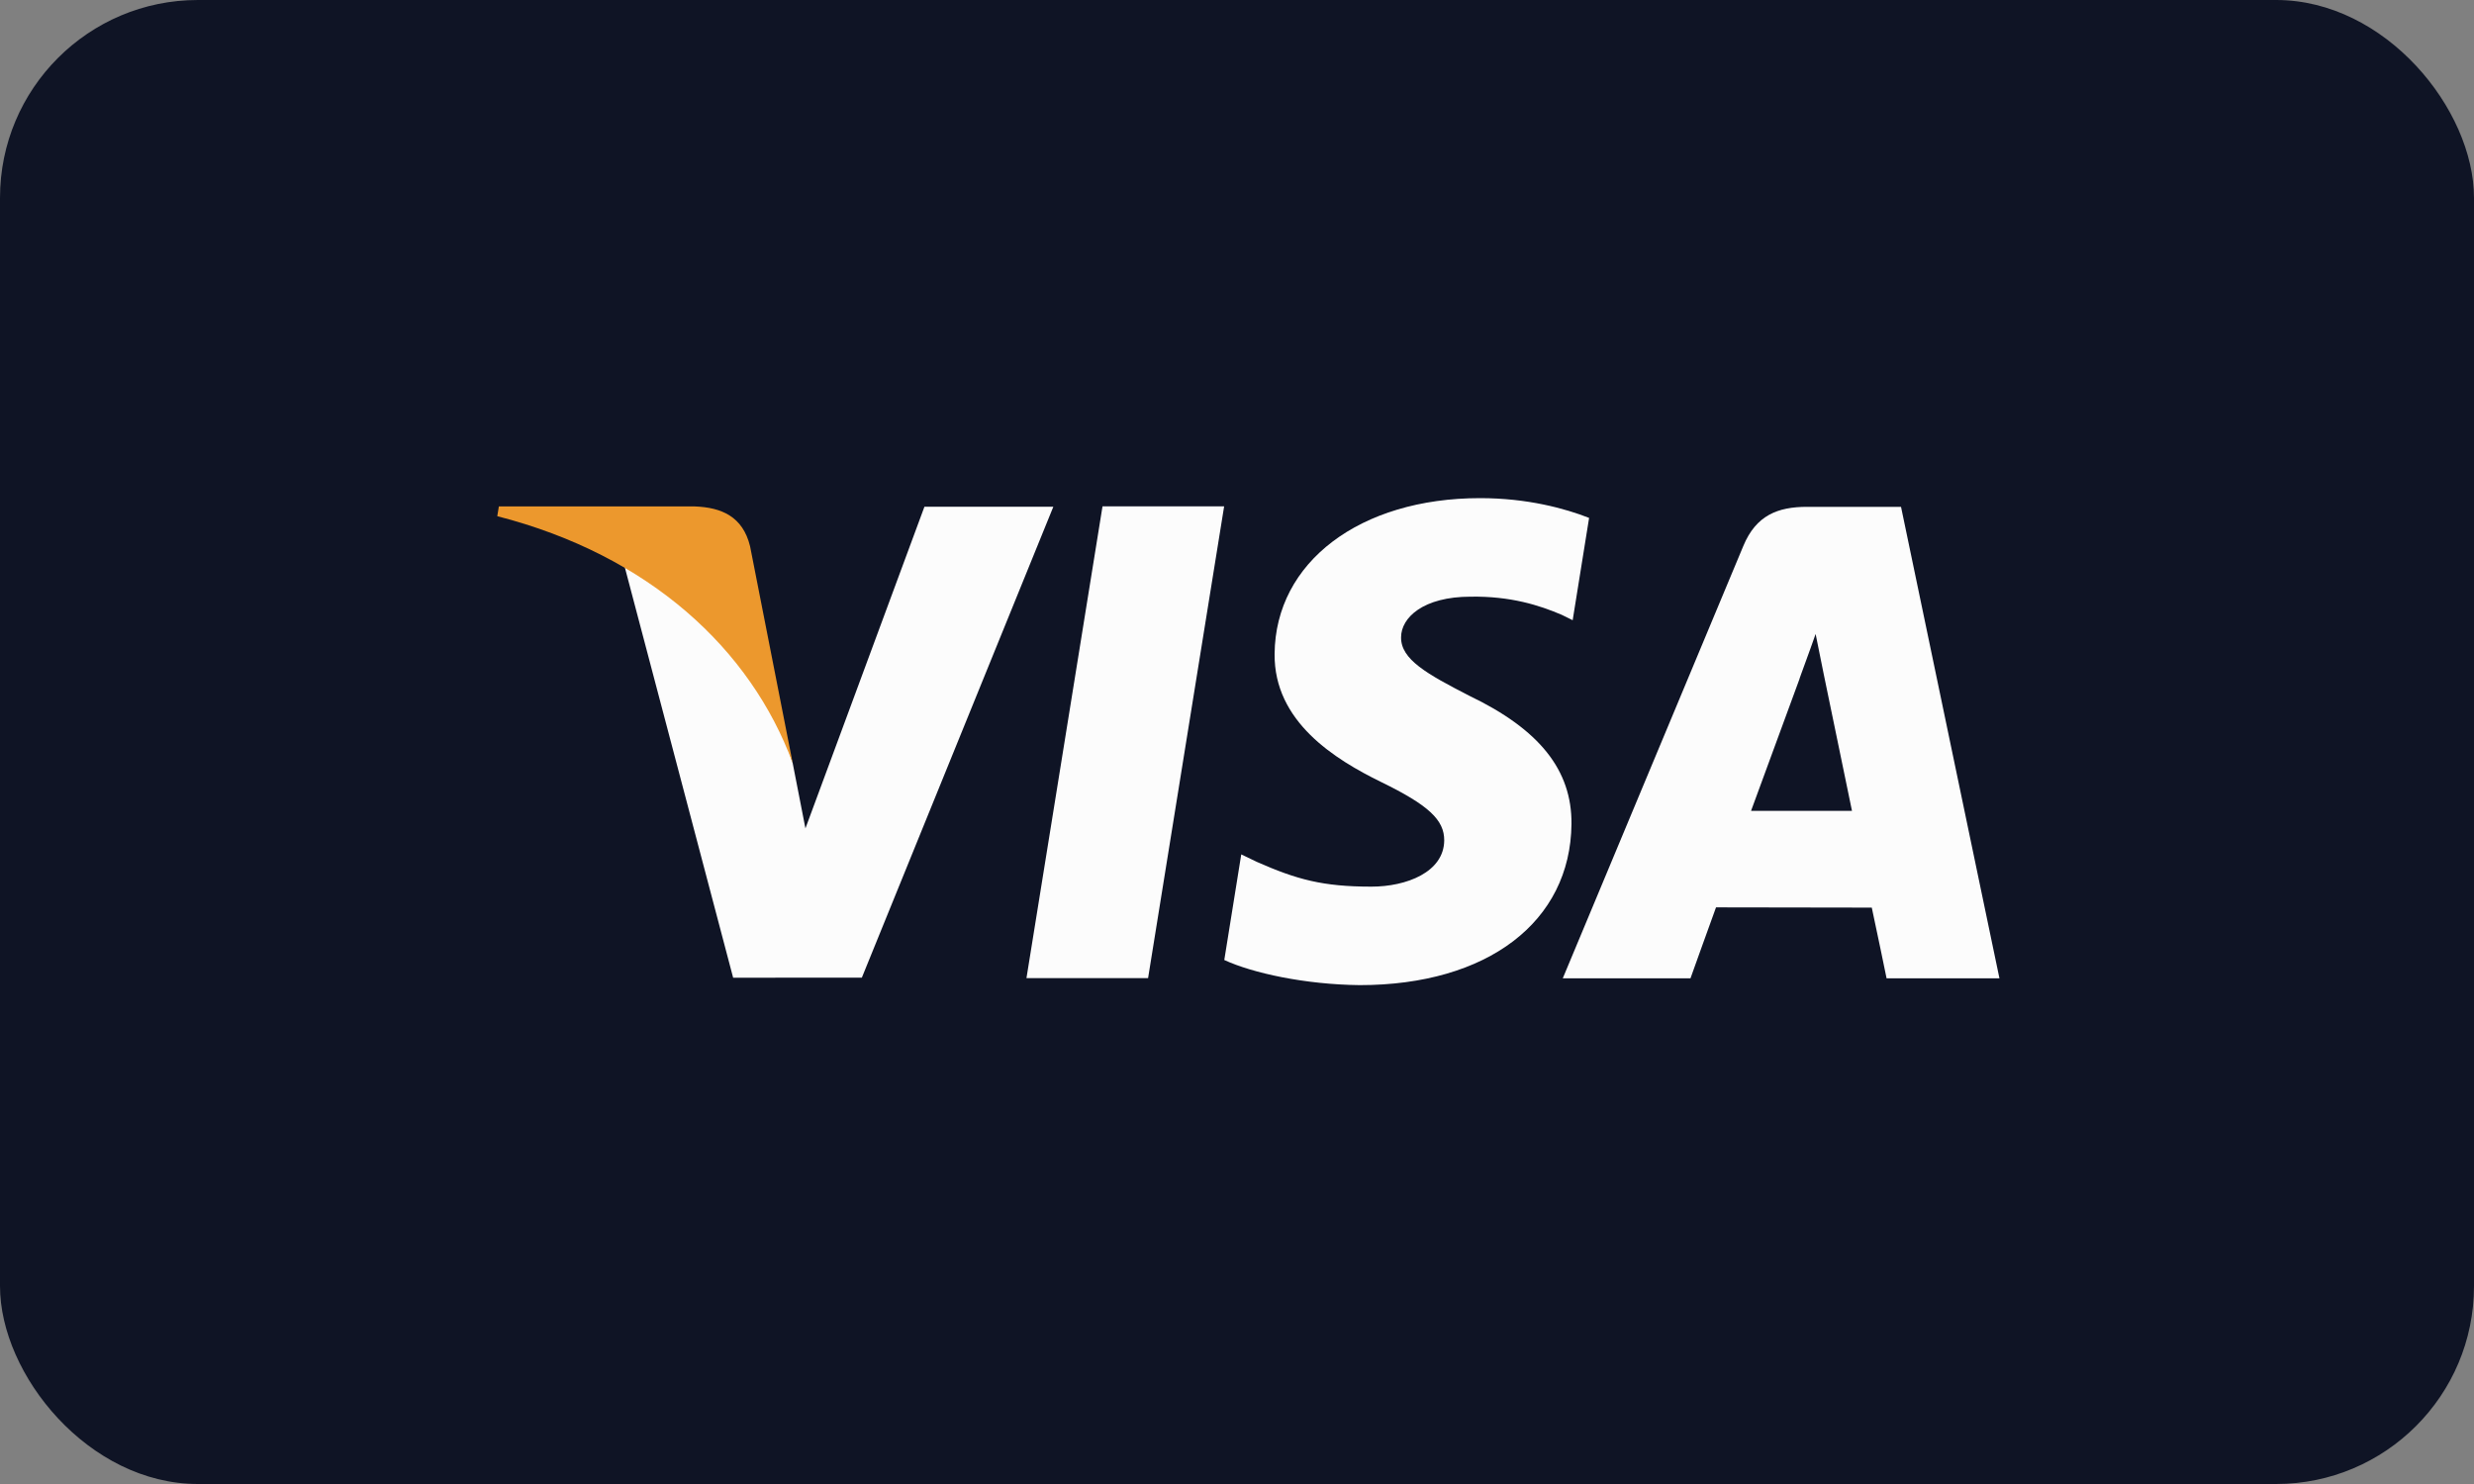
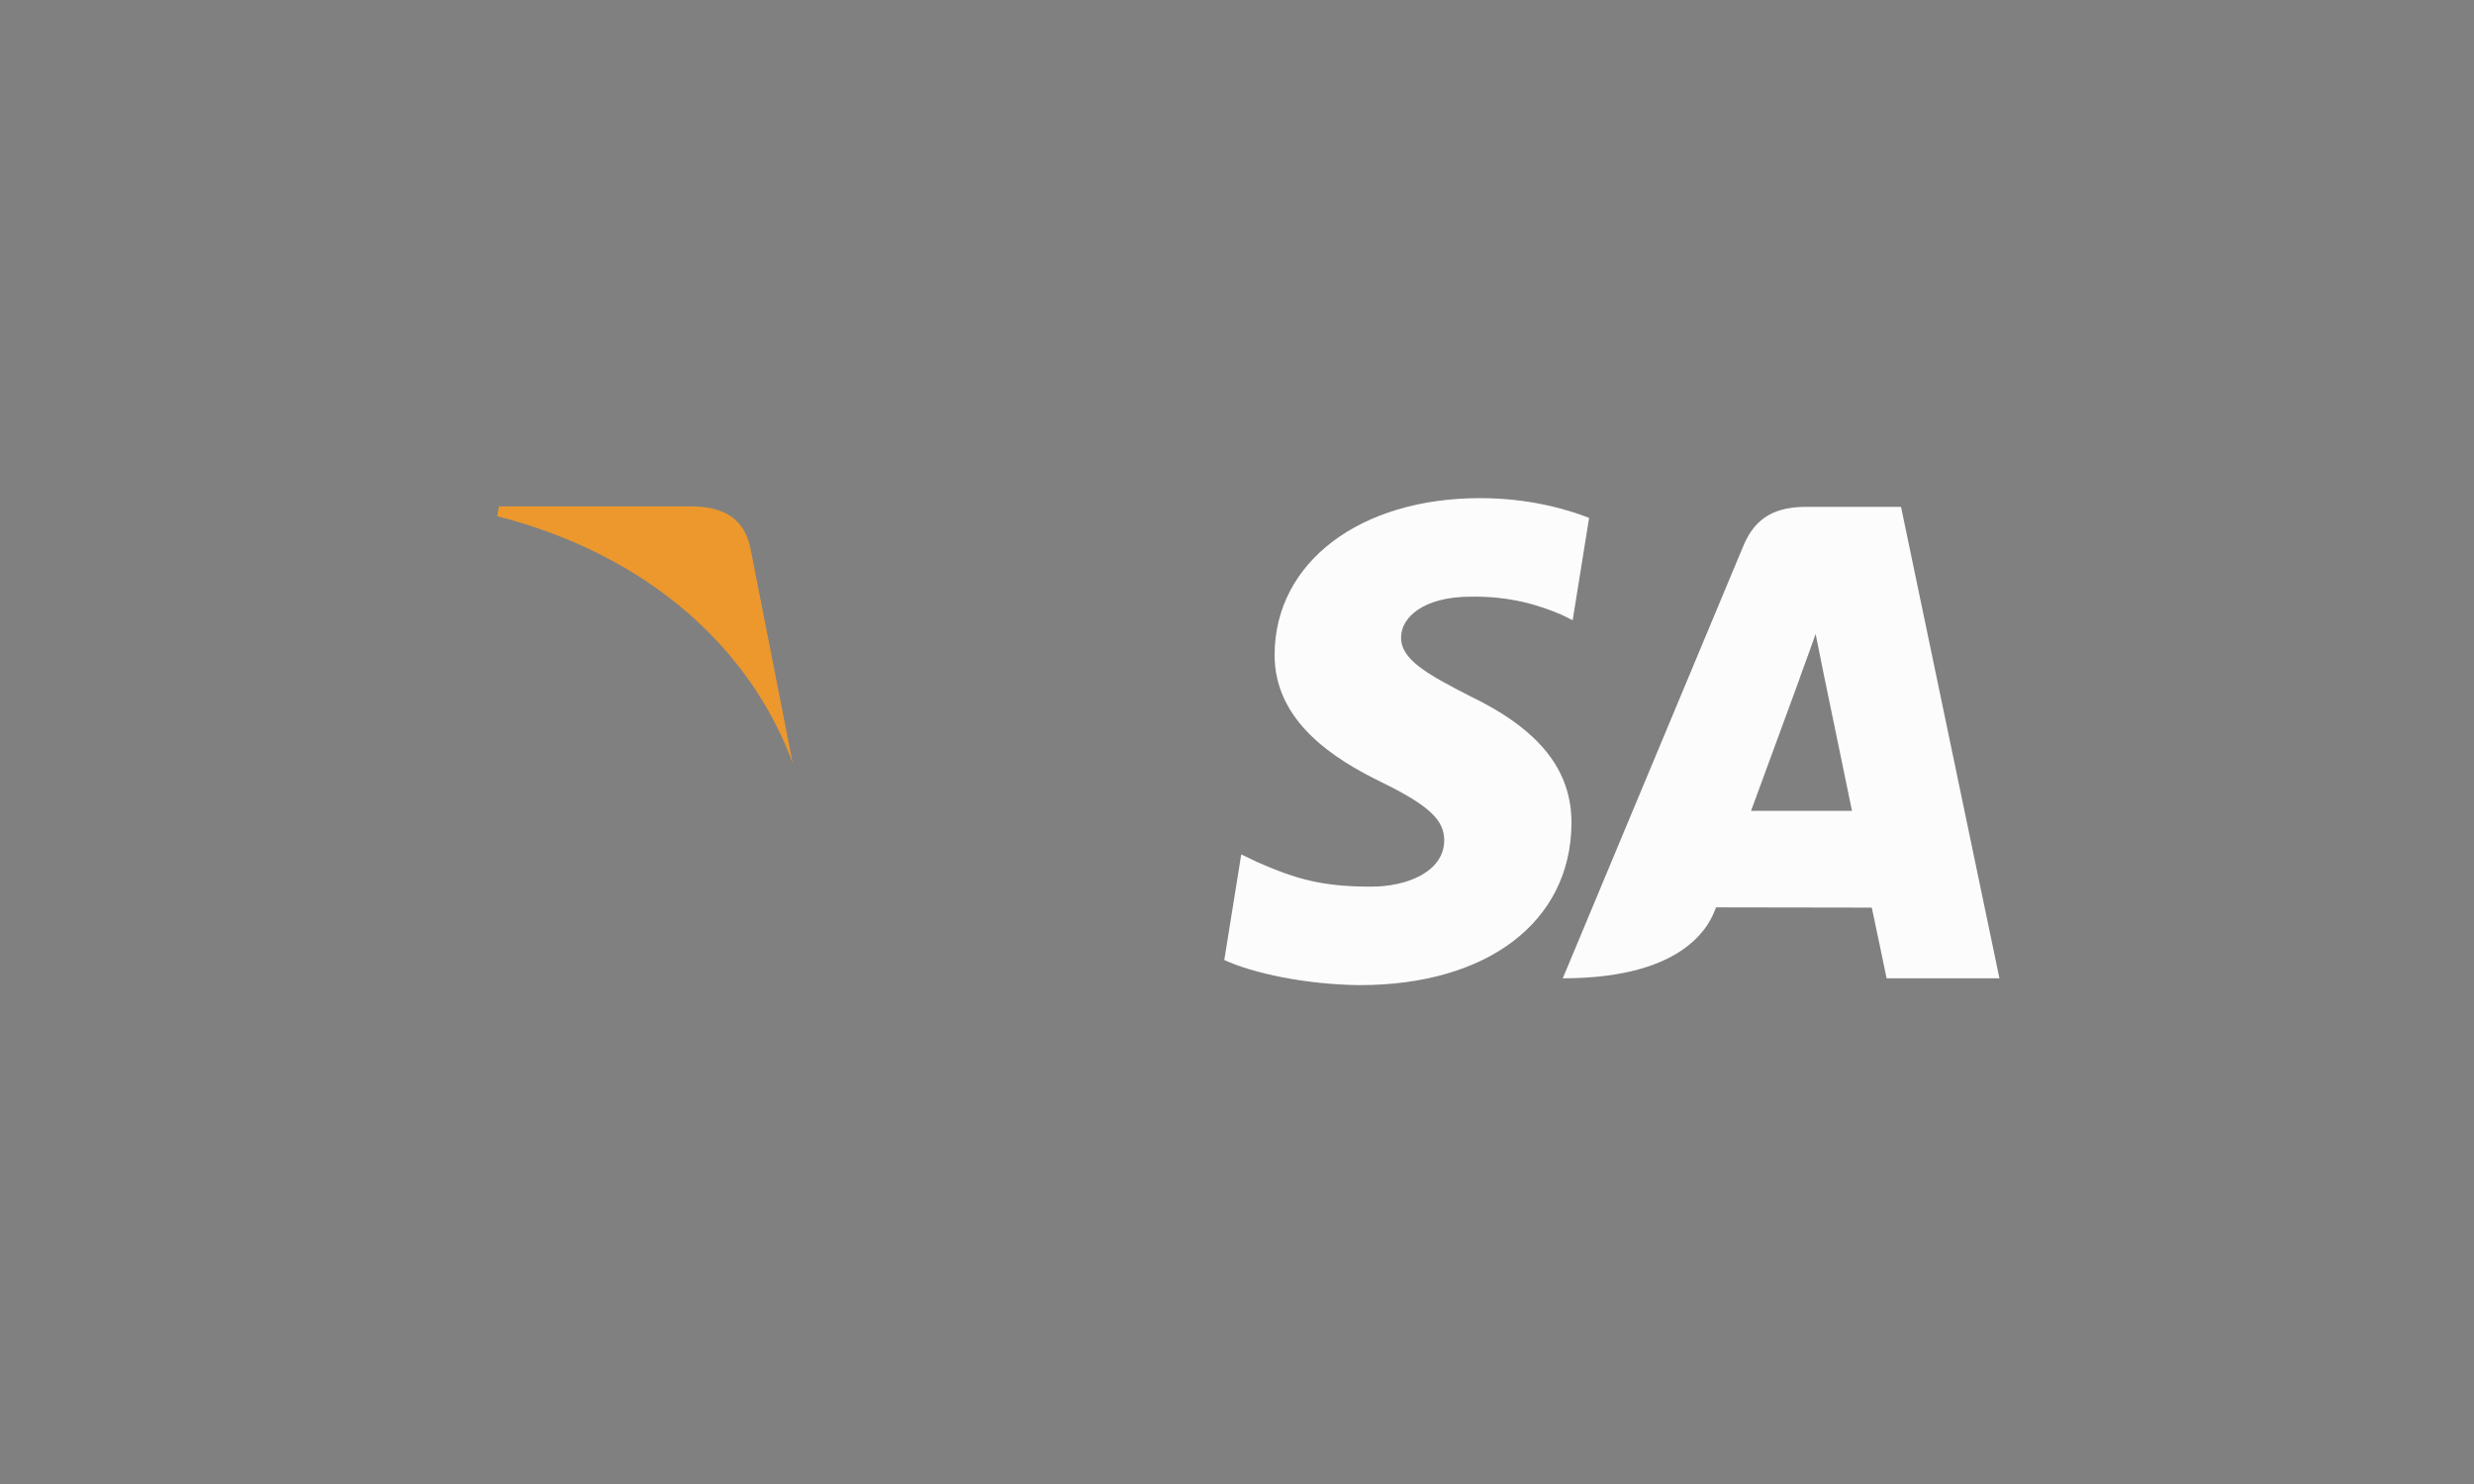
<svg xmlns="http://www.w3.org/2000/svg" width="50" height="30" viewBox="0 0 50 30" fill="none">
  <rect x="0" y="0" width="50" height="30" fill="#808080" stroke="none" />
-   <rect width="50" height="30" rx="4" fill="#0F1425" />
-   <path fill-rule="evenodd" clip-rule="evenodd" d="M20.745 19.773L22.282 10.236H24.74L23.203 19.773H20.745Z" fill="#FCFCFC" />
  <path fill-rule="evenodd" clip-rule="evenodd" d="M32.116 10.47C31.631 10.279 30.866 10.07 29.914 10.07C27.485 10.07 25.775 11.364 25.76 13.218C25.745 14.589 26.981 15.353 27.913 15.809C28.87 16.276 29.192 16.575 29.188 16.992C29.181 17.631 28.424 17.924 27.717 17.924C26.733 17.924 26.21 17.78 25.402 17.424L25.086 17.272L24.743 19.407C25.316 19.672 26.378 19.903 27.48 19.915C30.062 19.915 31.74 18.636 31.76 16.657C31.769 15.57 31.114 14.746 29.696 14.066C28.837 13.624 28.31 13.331 28.316 12.883C28.317 12.487 28.761 12.062 29.724 12.062C30.528 12.05 31.11 12.235 31.563 12.429L31.784 12.538L32.116 10.47Z" fill="#FCFCFC" />
-   <path fill-rule="evenodd" clip-rule="evenodd" d="M35.389 16.392C35.592 15.844 36.368 13.726 36.368 13.726C36.353 13.752 36.57 13.174 36.694 12.816L36.86 13.639C36.86 13.639 37.332 15.915 37.429 16.392C37.046 16.392 35.868 16.392 35.389 16.392ZM38.42 10.246H36.521C35.932 10.246 35.491 10.415 35.233 11.037L31.584 19.777H34.165C34.165 19.777 34.586 18.601 34.681 18.343C34.963 18.343 37.471 18.348 37.829 18.348C37.903 18.681 38.128 19.777 38.128 19.777H40.409L38.42 10.246Z" fill="#FCFCFC" />
-   <path fill-rule="evenodd" clip-rule="evenodd" d="M18.683 10.244L16.278 16.746L16.02 15.425C15.572 13.902 14.177 12.251 12.616 11.424L14.817 19.765L17.418 19.764L21.288 10.244H18.683Z" fill="#FCFCFC" />
+   <path fill-rule="evenodd" clip-rule="evenodd" d="M35.389 16.392C35.592 15.844 36.368 13.726 36.368 13.726C36.353 13.752 36.57 13.174 36.694 12.816L36.86 13.639C36.86 13.639 37.332 15.915 37.429 16.392C37.046 16.392 35.868 16.392 35.389 16.392ZM38.42 10.246H36.521C35.932 10.246 35.491 10.415 35.233 11.037L31.584 19.777C34.165 19.777 34.586 18.601 34.681 18.343C34.963 18.343 37.471 18.348 37.829 18.348C37.903 18.681 38.128 19.777 38.128 19.777H40.409L38.42 10.246Z" fill="#FCFCFC" />
  <path fill-rule="evenodd" clip-rule="evenodd" d="M14.045 10.238H10.082L10.05 10.435C13.133 11.226 15.174 13.132 16.02 15.425L15.159 11.043C15.011 10.438 14.579 10.259 14.045 10.238Z" fill="#EC982D" />
</svg>